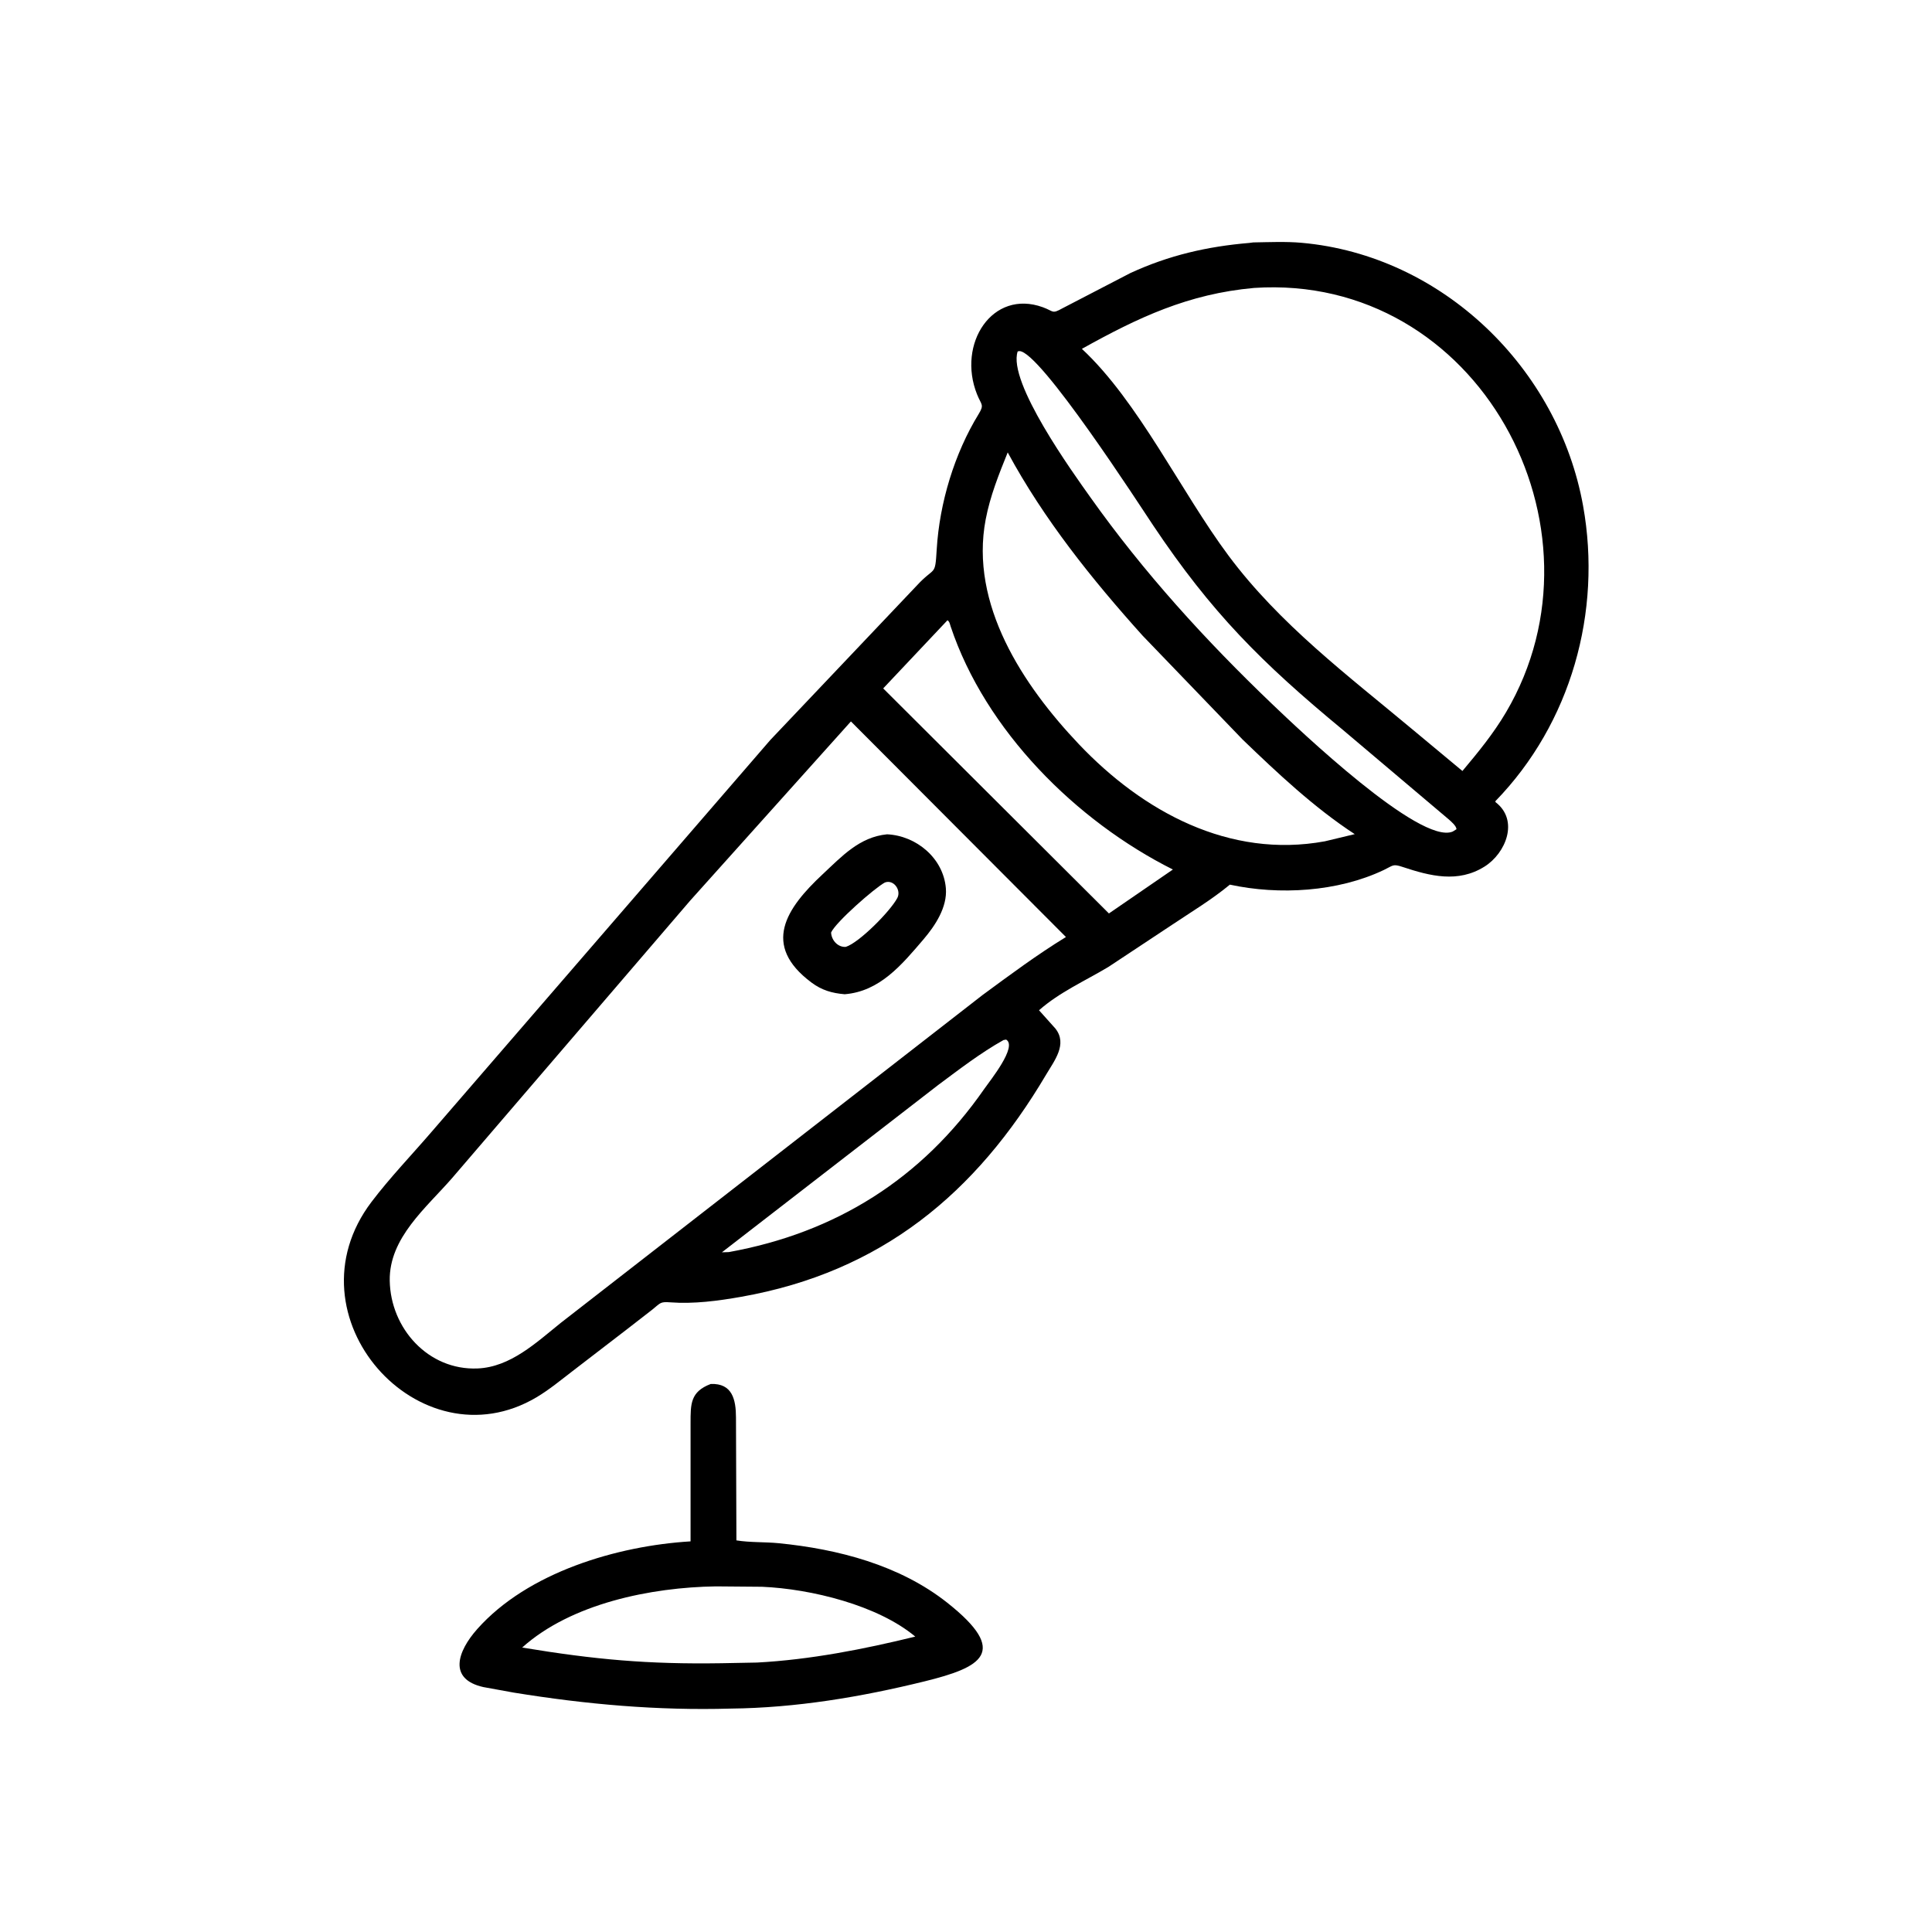
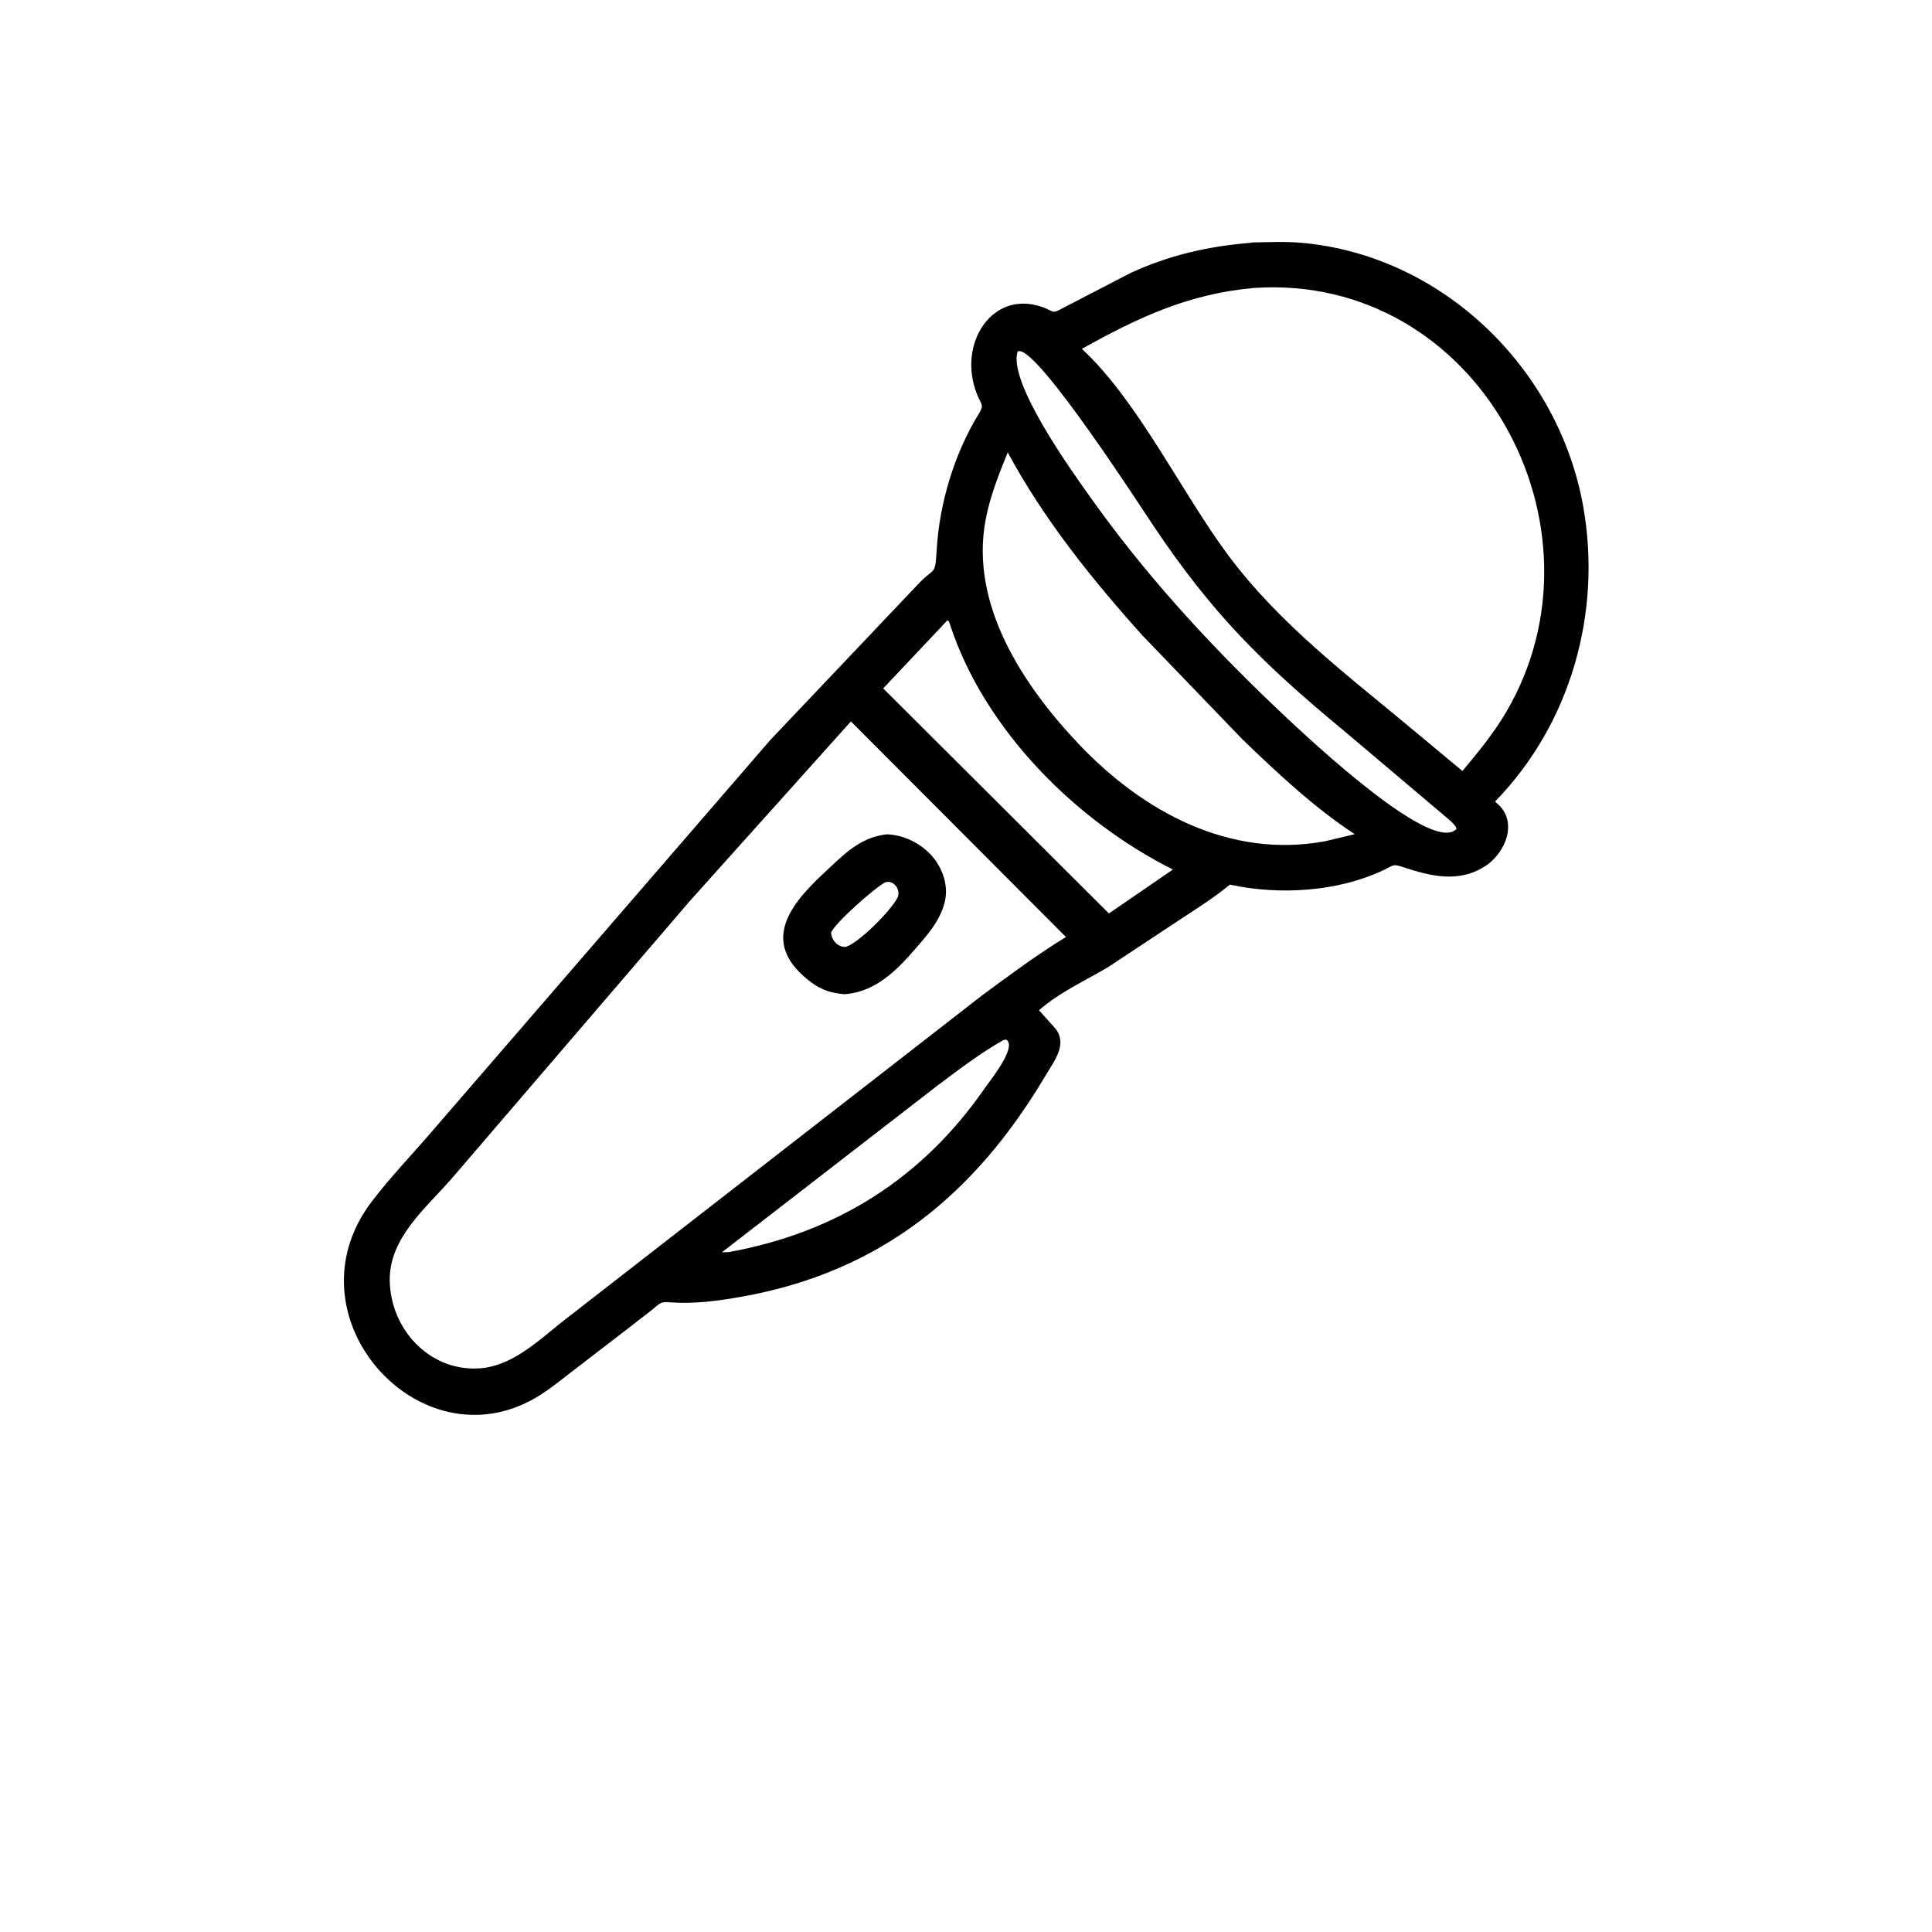
<svg xmlns="http://www.w3.org/2000/svg" version="1.1" style="display: block;" viewBox="0 0 2048 2048" width="640" height="640">
  <path transform="translate(0,0)" fill="rgb(0,0,0)" d="M 664.645 1409.06 L 606.522 1453.74 C 594.279 1463.12 582.05 1473.27 568.784 1481.15 C 444.762 1554.79 301.855 1395.19 393.878 1273.98 C 413.322 1248.37 436.046 1224.72 457.036 1200.33 L 816.545 784.445 L 971.595 620.993 C 991.361 599.441 991.153 612.148 992.963 582.238 C 995.94 533.063 1011.75 480.741 1037.35 439 C 1043.65 428.727 1040.26 429.421 1035.71 418.023 C 1014.29 364.372 1051.95 306.306 1105.37 325.653 C 1117.43 330.023 1114.74 333.17 1126.41 326.721 L 1198.15 289.5 C 1239.13 270.593 1279.61 261.294 1324.42 257.5 L 1328.5 256.972 C 1345.32 256.713 1363.05 255.885 1379.78 257.379 C 1529.04 270.711 1651.96 390.297 1678.17 536.347 C 1698.32 648.612 1665.42 766.749 1585.18 849.263 L 1585.28 850.271 C 1610.51 869.551 1596.3 904.423 1573.64 918.626 C 1545.56 936.234 1515.97 928.682 1486.71 918.961 C 1476.3 915.502 1476.92 917.447 1466.98 922.187 C 1418.09 945.495 1355.94 949.046 1303.71 937.759 C 1284.69 953.525 1262.68 966.765 1242.16 980.5 L 1174.9 1025.02 C 1150.16 1039.84 1123.24 1051.66 1101.4 1070.91 L 1118.81 1090.36 C 1131.8 1106.86 1117.69 1124.34 1108.92 1139.16 C 1034.54 1264.98 934.335 1348.36 785.717 1374.66 C 761.233 1378.99 735.467 1382.41 710.528 1380.53 C 699.692 1379.71 700.197 1381.2 691.48 1388.23 L 664.645 1409.06 z M 1329.39 305.222 C 1259.69 311.461 1206.47 336.573 1146.84 369.797 C 1206.76 425.544 1252.14 521.717 1302.28 588.985 C 1356.61 661.885 1428.79 716.001 1497.92 773.761 L 1550.23 817.286 C 1566.99 797.36 1583.22 777.501 1596.48 755.009 C 1711.94 559.163 1566.96 289.476 1329.39 305.222 z M 1078.79 372.5 C 1067.8 404.938 1137.59 501.43 1155.81 527.094 C 1212.45 606.88 1277.84 678.716 1348.48 746.271 C 1376.51 773.077 1505.2 895.677 1539.75 881.559 L 1540.5 881.145 L 1543.94 879 C 1543.72 875.358 1538.19 870.776 1535.45 868.341 L 1423.52 773.711 C 1337.03 702.221 1284.24 649.371 1222.31 556.81 C 1208.85 536.691 1102.16 371.541 1080.5 372.19 L 1078.79 372.5 z M 1068.21 479.585 C 1058.8 502.893 1049.59 525.827 1044.86 550.646 C 1027.7 640.701 1084.41 726.415 1143.59 788.799 C 1211.45 860.332 1303.18 910.398 1404.42 891.817 L 1436.07 884.222 C 1393.1 856.169 1353.99 819.354 1317.16 783.878 L 1211.32 673.926 C 1157.58 614.181 1106.52 550.512 1068.21 479.585 z M 1004.36 657.5 L 936.228 729.74 L 1175.5 968.299 L 1243.31 921.725 C 1140.47 870.162 1044.61 774.387 1007.73 664.056 C 1006.99 661.825 1006.55 658.802 1004.36 657.5 z M 902.013 764.746 L 731.681 954.614 L 479.388 1248.65 C 452.063 1280.15 412.35 1312.06 413.135 1357.62 C 414.006 1408.17 453.976 1452.75 506.151 1450.63 C 541.105 1449.21 568.501 1423.15 594.483 1402.27 L 1041.54 1054.77 C 1070.39 1033.56 1099.37 1011.98 1129.94 993.279 L 902.013 764.746 z M 1063.76 1102.5 C 1039.55 1116.03 1016.79 1133.6 994.552 1150.12 L 765.247 1327.5 L 772.555 1327.27 C 885.611 1306.81 976.974 1249.95 1043.46 1154.16 C 1049.42 1145.56 1078.92 1109.21 1066.52 1102 L 1063.76 1102.5 z" />
  <path transform="translate(0,0)" fill="rgb(0,0,0)" d="M 895.408 1053.94 C 881.925 1052.81 871.129 1049.69 860.19 1041.53 C 806.988 1001.82 833.341 962.884 871.985 926.803 C 892.54 907.612 911.032 887.309 940.293 884.402 C 971.221 885.815 1000.03 909.628 1002.66 941.614 C 1004.3 961.697 991.322 981.251 978.859 995.847 C 955.853 1022.79 932.645 1050.91 895.408 1053.94 z M 937.992 935.5 C 927.249 941.218 885.865 977.534 880.99 988.5 C 881.359 996.596 888.028 1004.25 896.5 1003.75 C 910.445 999.509 943.52 966.267 951.153 951.999 C 955.685 943.529 947.175 931.931 937.992 935.5 z" />
-   <path transform="translate(0,0)" fill="rgb(0,0,0)" d="M 774.605 1811.17 C 696.899 1813.4 621.443 1806.7 544.674 1794.24 L 512.405 1788.37 C 474.842 1779.99 484.833 1750.61 505.846 1726.93 C 559.4 1666.58 654.541 1638.59 732.023 1633.92 L 732.025 1508.71 C 732.042 1488.22 731.751 1475.31 753.431 1467.06 C 776.312 1466.18 780.143 1483.65 780.167 1502.66 L 780.626 1632.87 C 795.265 1635.24 810.653 1634.41 825.442 1635.87 C 888.373 1642.08 953.775 1659.06 1004.22 1699.01 C 1070.67 1751.65 1040.31 1767.49 980 1782.33 C 912.773 1798.86 843.965 1810.44 774.605 1811.17 z M 758.906 1681.63 C 690.281 1682.62 605.587 1699.68 553.523 1746.47 C 630.945 1759.27 686.775 1764.31 764.75 1763.09 L 802.564 1762.37 C 858.801 1759.38 915.606 1748.24 970.217 1734.86 C 930.663 1701.72 859.937 1684.28 807.781 1682.04 L 758.906 1681.63 z" />
</svg>